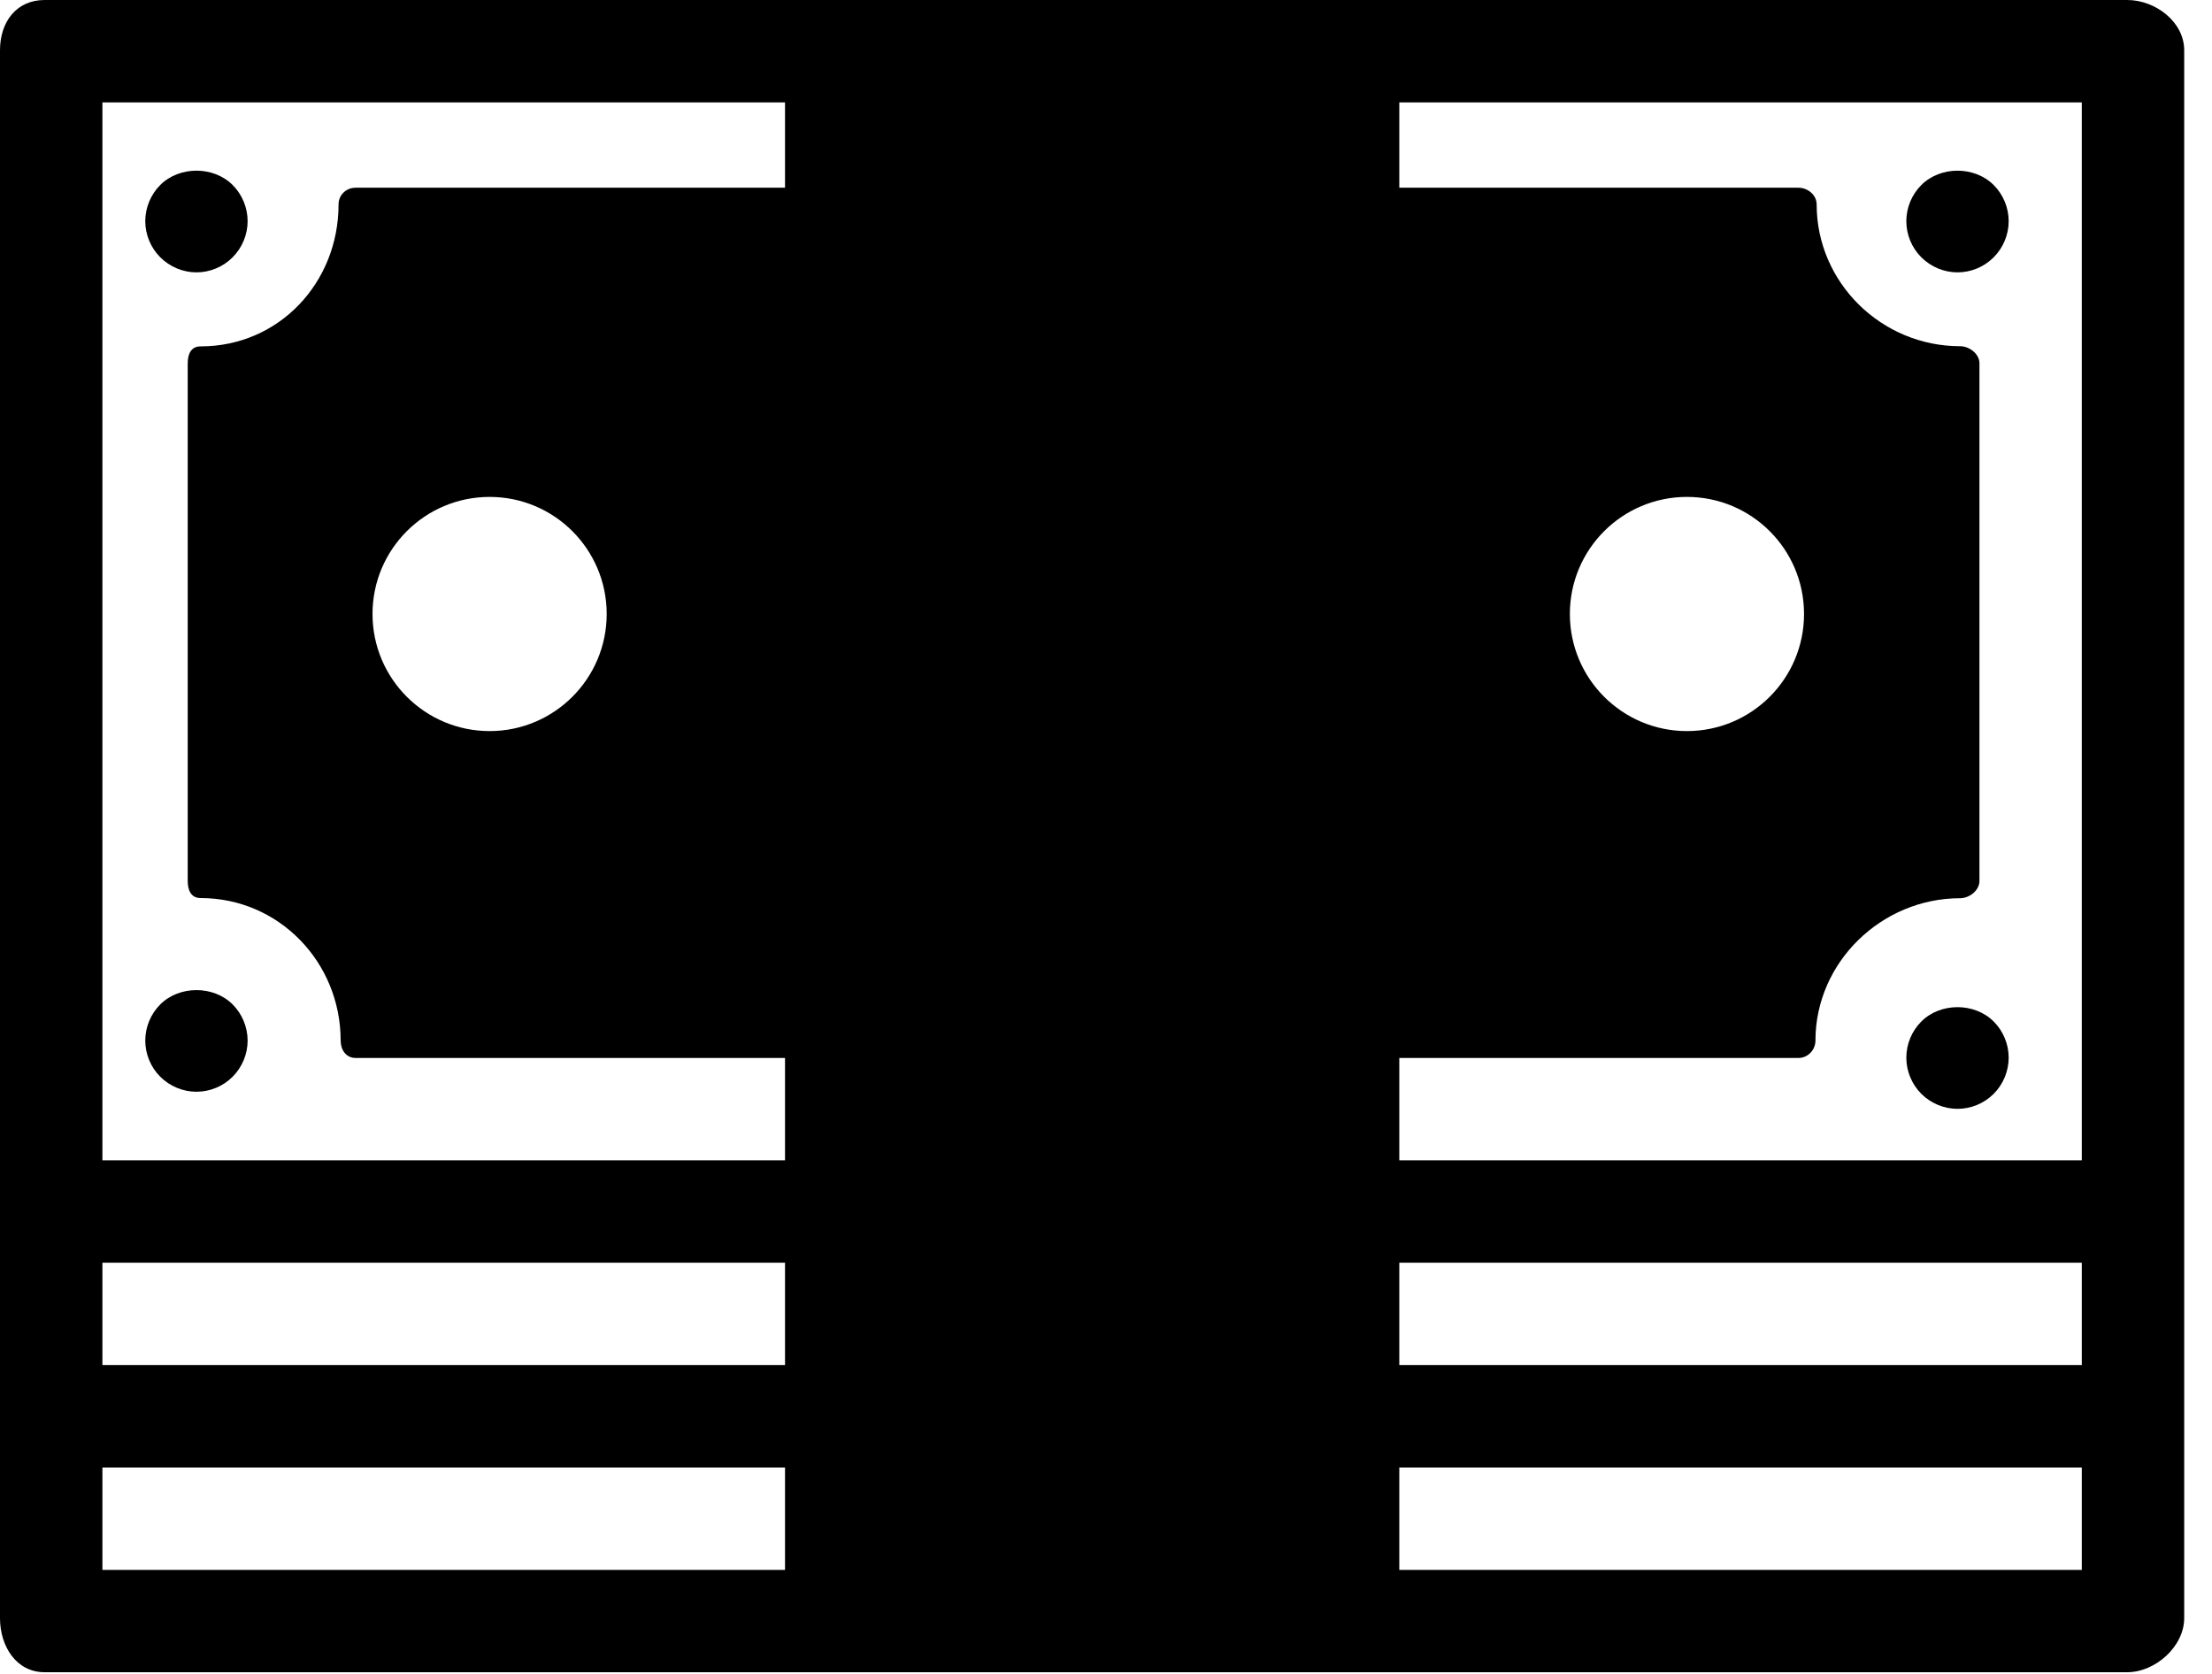
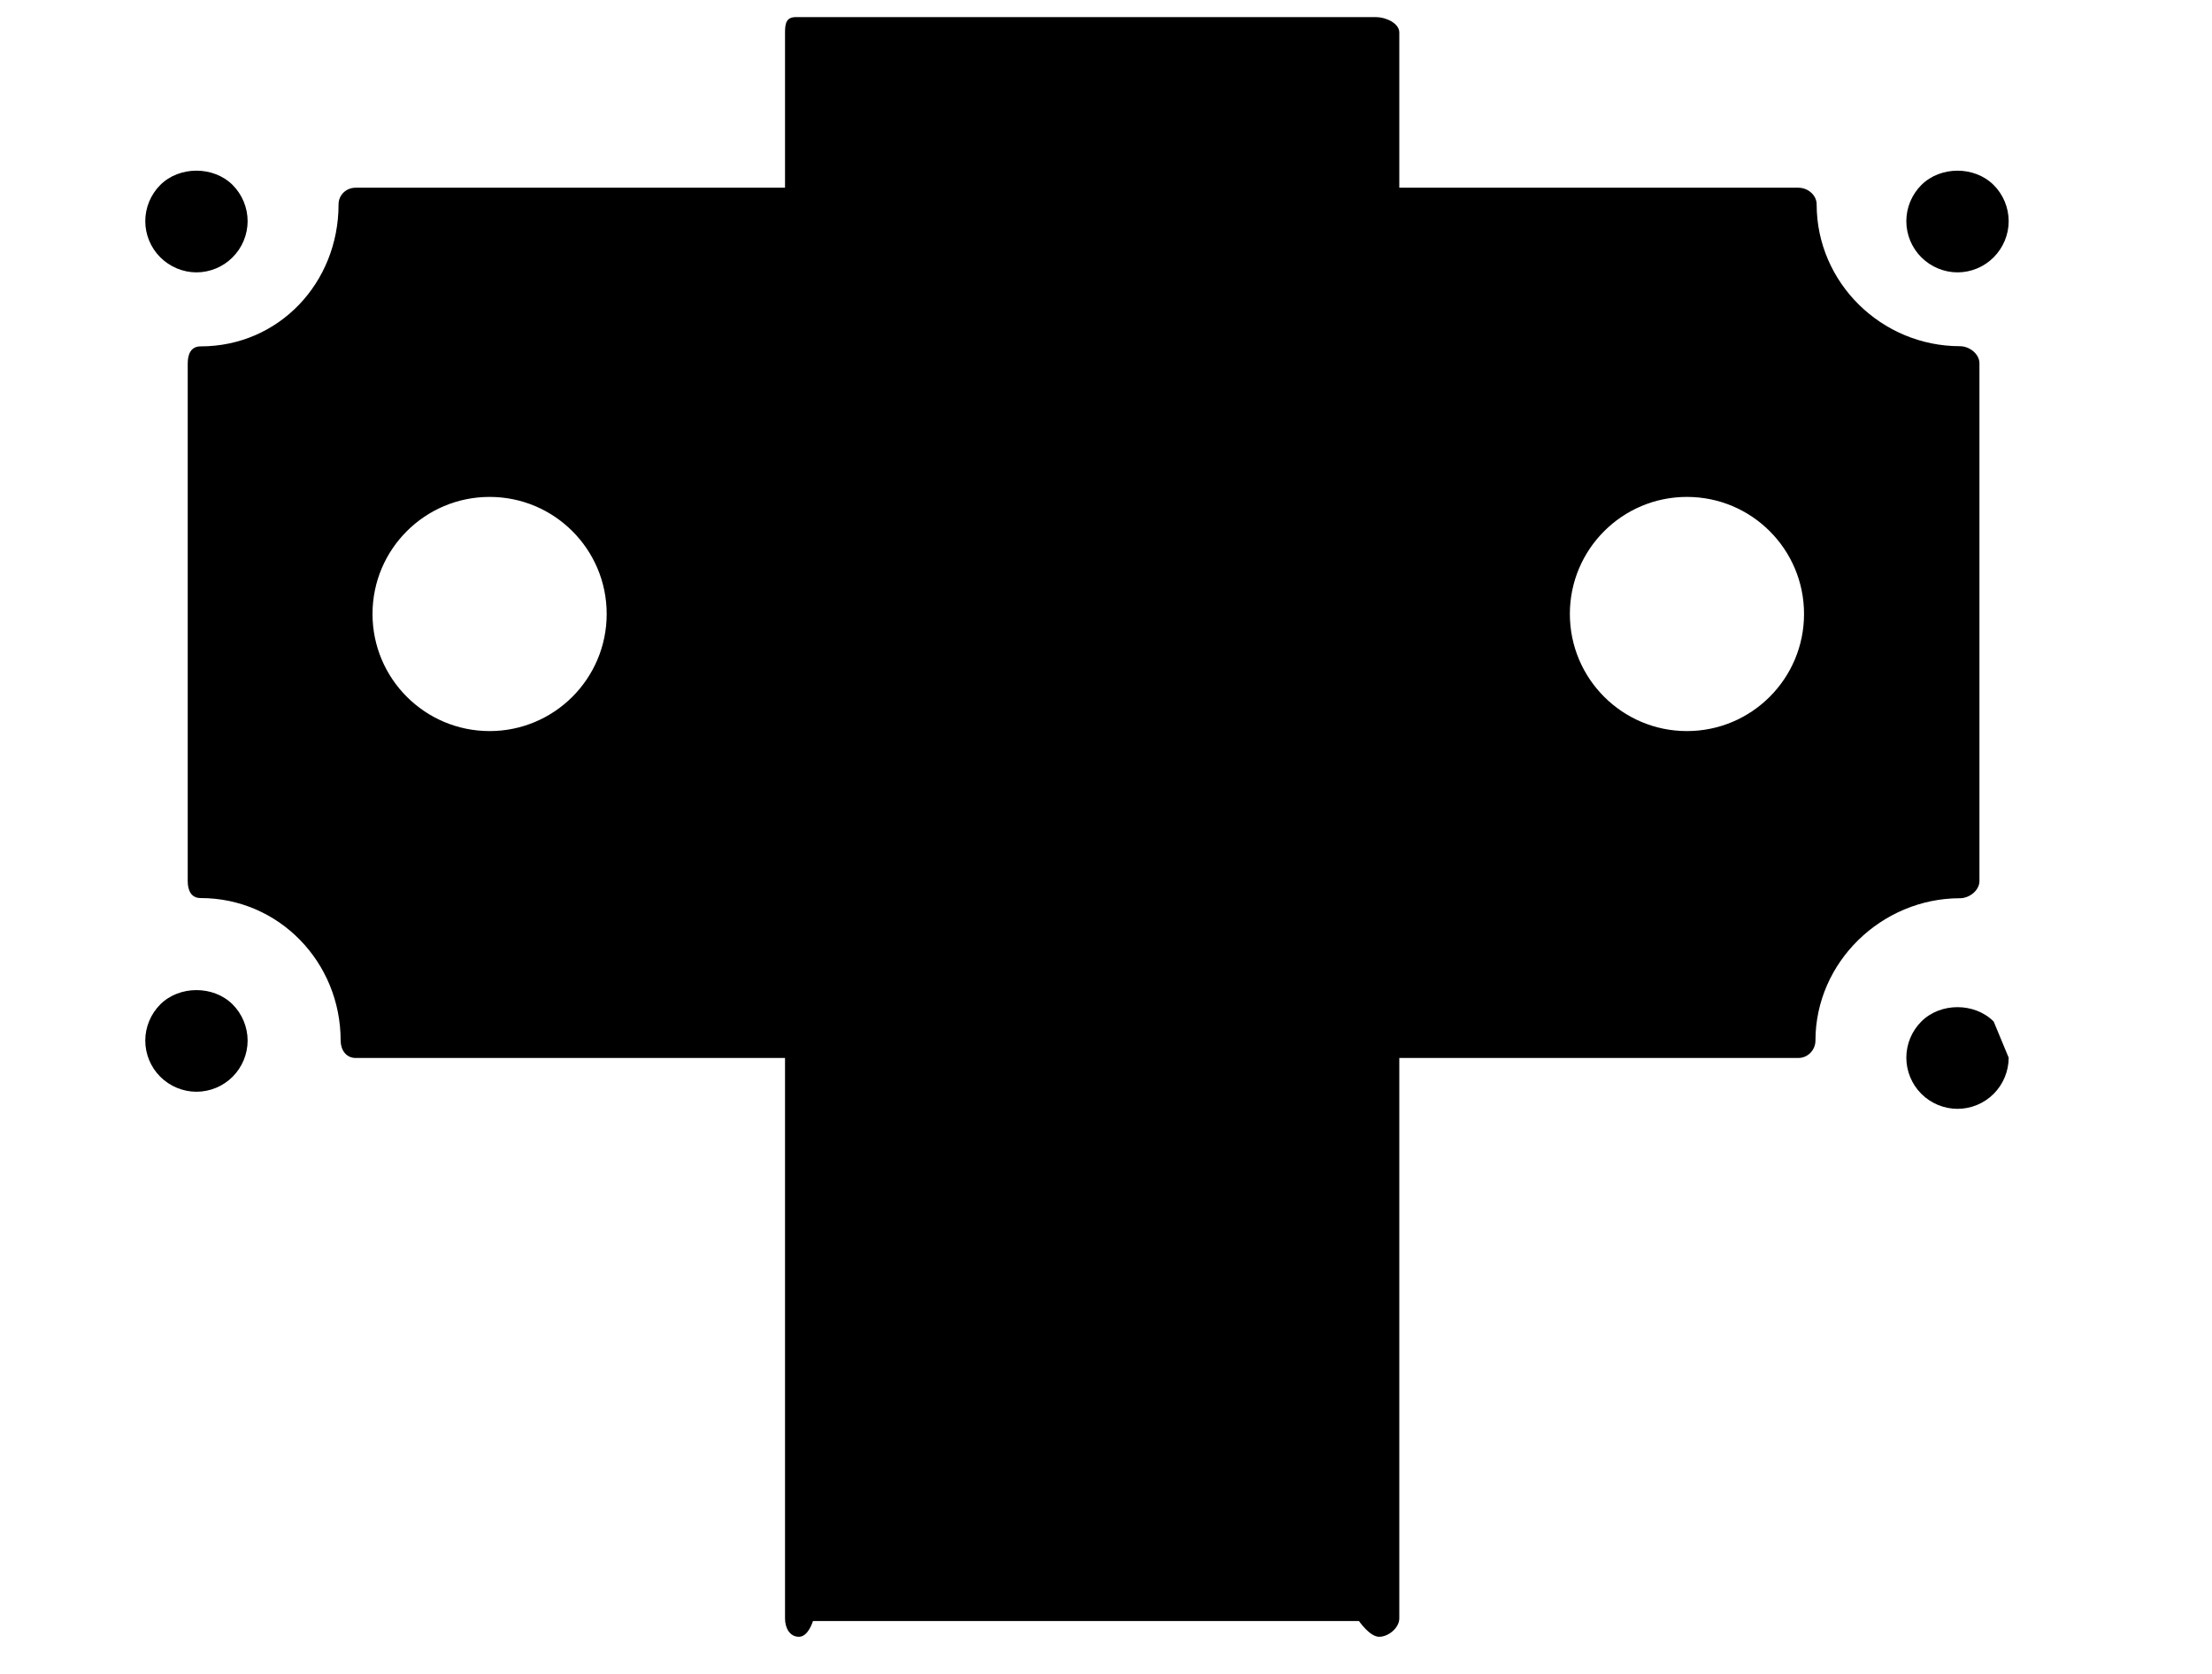
<svg xmlns="http://www.w3.org/2000/svg" width="37" height="28" viewBox="0 0 37 28" fill="none">
-   <path d="M35.581 0H0.746C0.274 0 0 0.367 0 0.84V19.612V20.259V23.027V23.652V27.067C0 27.54 0.274 27.972 0.746 27.972H35.581C36.054 27.972 36.535 27.54 36.535 27.067V23.651V23.355V20.259V19.94V0.84C36.535 0.367 36.054 0 35.581 0ZM34.822 26.26H1.713V24.547H34.822V26.26ZM34.822 22.834H1.713V21.122H34.822V22.834ZM34.822 19.409H1.713V1.713H34.822V19.409Z" fill="black" />
  <path d="M23.017 0.286H13.313C13.155 0.286 13.131 0.386 13.131 0.543V27.071C13.131 27.228 13.207 27.379 13.364 27.379C13.522 27.379 13.598 27.116 13.598 27.116H22.732C22.732 27.116 22.911 27.379 23.069 27.379C23.227 27.379 23.406 27.228 23.406 27.071V0.543C23.406 0.386 23.175 0.286 23.017 0.286Z" fill="black" />
  <path d="M3.891 3.094C3.571 2.775 3.001 2.775 2.681 3.094C2.521 3.254 2.43 3.474 2.43 3.699C2.43 3.925 2.521 4.144 2.681 4.304C2.841 4.464 3.061 4.556 3.286 4.556C3.512 4.556 3.732 4.464 3.891 4.304C4.051 4.144 4.142 3.925 4.142 3.699C4.142 3.474 4.051 3.254 3.891 3.094Z" fill="black" />
  <path d="M33.348 3.095C33.028 2.775 32.458 2.775 32.138 3.095C31.978 3.255 31.887 3.474 31.887 3.7C31.887 3.925 31.978 4.145 32.138 4.304C32.298 4.464 32.518 4.556 32.743 4.556C32.969 4.556 33.189 4.465 33.348 4.304C33.508 4.144 33.599 3.925 33.599 3.7C33.599 3.474 33.508 3.254 33.348 3.095Z" fill="black" />
  <path d="M3.891 16.801C3.571 16.482 3.001 16.482 2.681 16.801C2.521 16.961 2.43 17.181 2.43 17.406C2.43 17.632 2.521 17.852 2.681 18.011C2.841 18.171 3.061 18.262 3.286 18.262C3.512 18.262 3.732 18.171 3.891 18.011C4.051 17.851 4.142 17.632 4.142 17.406C4.142 17.181 4.051 16.961 3.891 16.801Z" fill="black" />
-   <path d="M33.348 17.087C33.028 16.767 32.458 16.767 32.138 17.087C31.978 17.247 31.887 17.466 31.887 17.692C31.887 17.917 31.978 18.137 32.138 18.297C32.298 18.457 32.518 18.548 32.743 18.548C32.969 18.548 33.189 18.457 33.348 18.297C33.508 18.137 33.599 17.917 33.599 17.692C33.599 17.466 33.508 17.246 33.348 17.087Z" fill="black" />
+   <path d="M33.348 17.087C33.028 16.767 32.458 16.767 32.138 17.087C31.978 17.247 31.887 17.466 31.887 17.692C31.887 17.917 31.978 18.137 32.138 18.297C32.298 18.457 32.518 18.548 32.743 18.548C32.969 18.548 33.189 18.457 33.348 18.297C33.508 18.137 33.599 17.917 33.599 17.692Z" fill="black" />
  <path d="M32.784 5.791C31.474 5.791 30.387 4.73 30.387 3.419C30.387 3.262 30.239 3.14 30.082 3.14H5.948C5.79 3.14 5.663 3.262 5.663 3.419C5.663 4.73 4.666 5.794 3.355 5.794C3.198 5.794 3.14 5.919 3.14 6.077V14.737C3.14 14.895 3.198 15.022 3.355 15.022C4.666 15.022 5.698 16.095 5.698 17.406C5.698 17.563 5.79 17.697 5.948 17.697H30.082C30.24 17.697 30.367 17.563 30.367 17.406C30.367 16.095 31.474 15.025 32.785 15.025C32.942 15.025 33.11 14.895 33.11 14.737V6.077C33.11 5.919 32.942 5.791 32.784 5.791ZM8.19 12.229C7.108 12.229 6.231 11.352 6.231 10.27C6.231 9.188 7.108 8.312 8.19 8.312C9.271 8.312 10.148 9.188 10.148 10.27C10.148 11.352 9.271 12.229 8.19 12.229ZM21.859 13.339C21.321 12.741 20.265 12.476 19.409 12.355V11.373C19.98 10.876 20.234 9.844 20.234 8.813C20.234 7.027 19.325 6.554 18.182 6.554C17.04 6.554 16.082 7.027 16.082 8.813C16.082 9.843 16.555 10.876 16.841 11.373V12.355C15.984 12.479 14.942 12.756 14.419 13.393C13.959 12.494 13.709 11.42 13.709 10.264C13.709 7.117 15.704 4.565 18.154 4.565C20.604 4.565 22.578 7.117 22.578 10.264C22.577 11.398 22.304 12.451 21.859 13.339ZM28.217 12.229C27.136 12.229 26.259 11.352 26.259 10.27C26.259 9.188 27.136 8.312 28.217 8.312C29.299 8.312 30.176 9.188 30.176 10.27C30.176 11.352 29.299 12.229 28.217 12.229Z" fill="black" />
</svg>